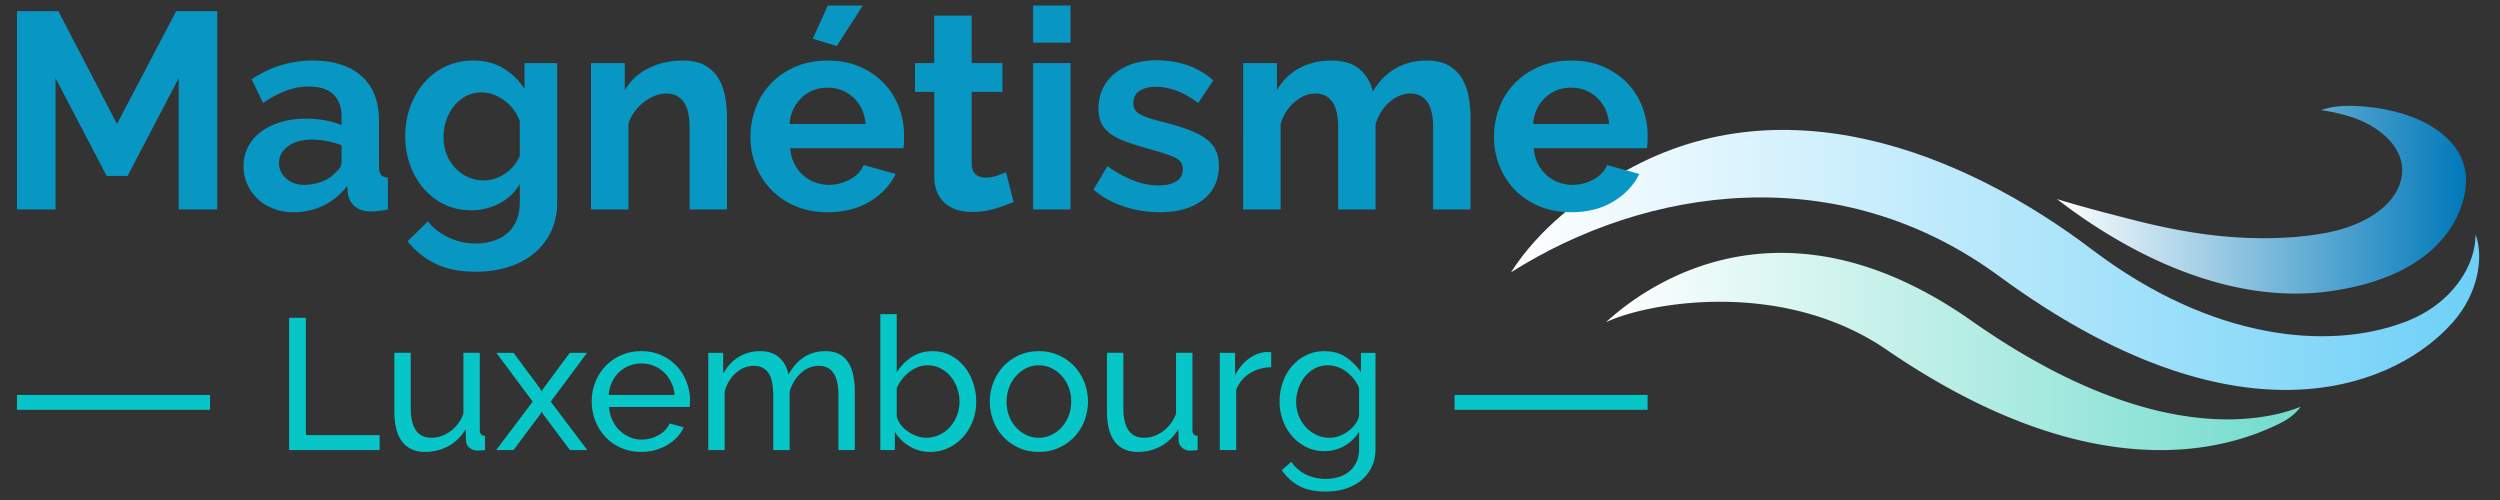
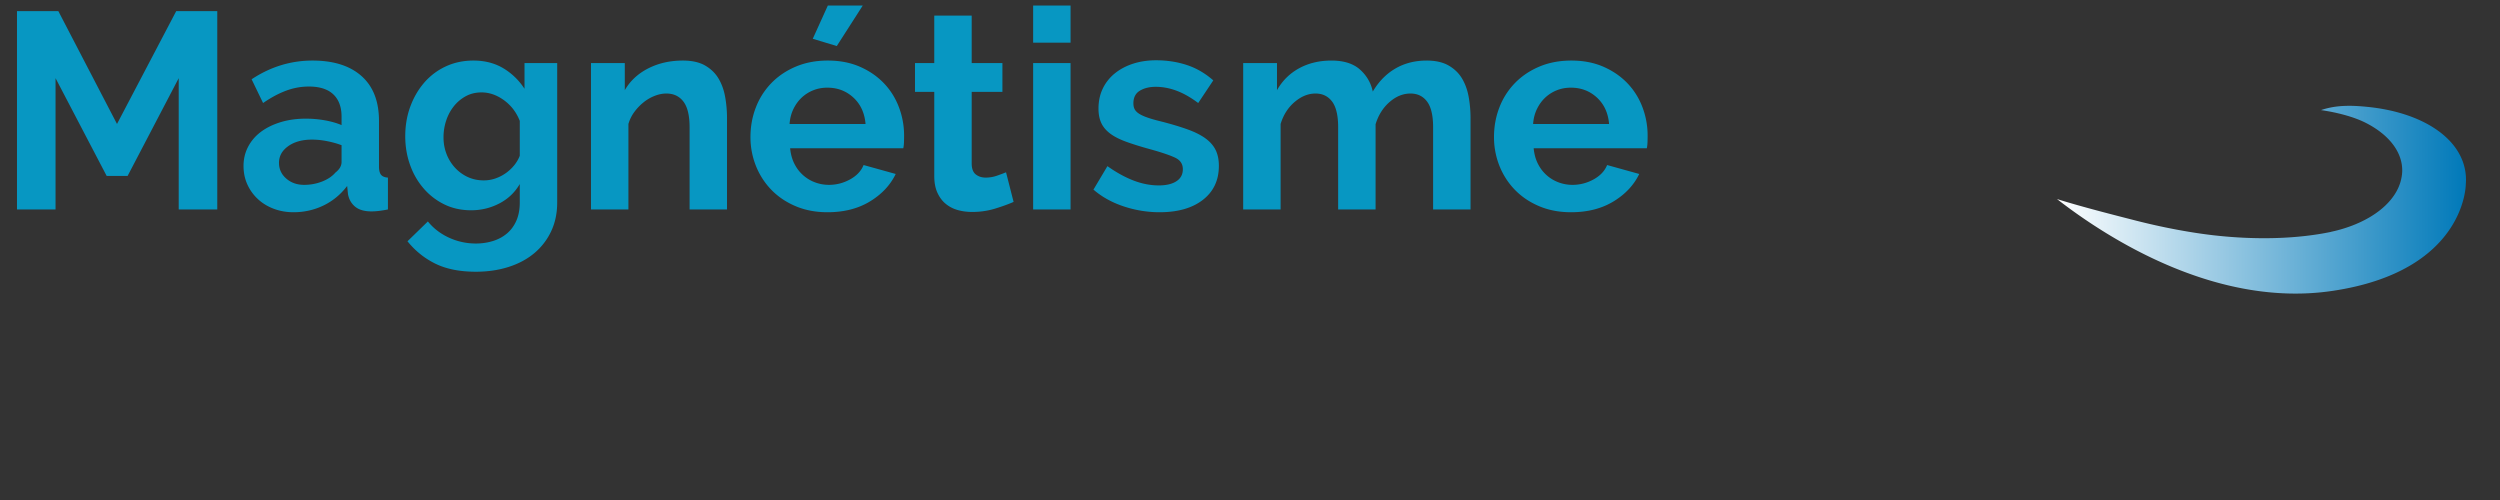
<svg xmlns="http://www.w3.org/2000/svg" viewBox="0 0 750 150" xml:space="preserve">
  <rect x="0" y="0" width="750" height="150" fill="#333333" stroke="none" />
  <linearGradient id="a" gradientUnits="userSpaceOnUse" x1="453.282" y1="77.979" x2="743.761" y2="77.979">
    <stop offset="0" style="stop-color:#fff" />
    <stop offset="1" style="stop-color:#6dd0f7" />
  </linearGradient>
-   <path fill="url(#a)" d="M721.166 96.713c-23.016 8.565-57.796 5.088-93.077-21.484-39.667-30.164-94.423-51.287-142.435-22.802-11.168 6.628-23.855 16.016-32.372 29.28 40.557-25.701 98.261-34.463 146.722 1.341 70.811 51.828 116.622 33.455 134.043 15.548 9.164-8.913 11.357-20.964 8.607-28.303.104 8.99-6.592 20.884-21.486 26.42h-.002z" />
  <linearGradient id="b" gradientUnits="userSpaceOnUse" x1="481.749" y1="105.447" x2="690.214" y2="105.447">
    <stop offset="0" style="stop-color:#fff" />
    <stop offset="1" style="stop-color:#71dccc" />
  </linearGradient>
-   <path fill="url(#b)" d="M682.886 124.272c-15.865 3.565-46.653 3.392-91.33-27.973-61.529-43.275-103.507-5.242-109.807.393 11.599-5.637 51.88-13.383 83.557 7.767 60.482 41.692 100.832 31.6 119.017 22.372 2.92-1.483 4.744-3.236 5.89-4.811a48.903 48.903 0 0 1-7.328 2.253z" />
  <linearGradient id="c" gradientUnits="userSpaceOnUse" x1="617.096" y1="59.911" x2="739.8" y2="59.911">
    <stop offset="0" style="stop-color:#fff" />
    <stop offset="1" style="stop-color:#0079b9" />
  </linearGradient>
  <path fill="url(#c)" d="M739.745 52.618c-.914-11.064-13.013-18.897-29.423-20.548-4.65-.469-9.335-.64-14.02.957 4.986.72 9.92 2.065 13.288 3.757 6.931 3.474 11.251 8.754 11.074 14.685a12.961 12.961 0 0 1-.251 2.013c-1.381 6.962-8.693 12.838-19.067 15.579-.666.177-1.346.336-2.042.485v.017c-9.702 2.034-21.967 2.527-35.13 1.032-7.143-.812-15.524-2.387-23.797-4.517-5.452-1.402-15.548-3.94-23.281-6.364 15.647 12.149 48.012 32.632 82.49 27.576 40.136-5.889 40.153-31.967 40.153-31.967.08-.9.08-1.805.01-2.705h-.004z" />
  <g fill="#0797C2">
    <path d="M53.616 62.831V23.447L38.283 52.776h-6.285L16.664 23.447v39.384H5.099V3.337h12.403L35.099 37.19 52.864 3.337h12.318V62.83H53.616zM88.055 63.67c-2.123 0-4.107-.35-5.95-1.049-1.843-.698-3.437-1.676-4.777-2.932a13.62 13.62 0 0 1-3.14-4.4c-.757-1.675-1.13-3.518-1.13-5.53 0-2.066.459-3.98 1.379-5.739.923-1.76 2.209-3.254 3.857-4.483 1.645-1.23 3.616-2.192 5.908-2.891 2.287-.698 4.8-1.049 7.54-1.049 1.956 0 3.87.168 5.74.503s3.534.81 4.987 1.426v-2.515c0-2.903-.826-5.138-2.474-6.702-1.648-1.565-4.092-2.348-7.33-2.348-2.35 0-4.64.42-6.873 1.258-2.233.838-4.525 2.068-6.87 3.687l-3.437-7.123c5.642-3.741 11.733-5.614 18.267-5.614 6.313 0 11.215 1.55 14.707 4.651 3.491 3.1 5.237 7.583 5.237 13.448v13.66c0 1.172.21 2.01.627 2.513.421.503 1.103.783 2.054.838v9.552c-1.898.39-3.546.587-4.945.587-2.124 0-3.757-.476-4.902-1.424-1.146-.95-1.855-2.206-2.136-3.77l-.249-2.432c-1.956 2.57-4.333 4.526-7.123 5.866-2.794 1.341-5.783 2.011-8.967 2.011zm3.184-8.213c1.898 0 3.702-.335 5.405-1.005 1.703-.67 3.028-1.563 3.978-2.681 1.232-.95 1.847-2.011 1.847-3.184v-5.029a27.553 27.553 0 0 0-4.36-1.214 23.397 23.397 0 0 0-4.524-.461c-2.907 0-5.28.656-7.123 1.97-1.843 1.313-2.763 2.973-2.763 4.985 0 1.9.725 3.476 2.178 4.735 1.45 1.257 3.238 1.884 5.362 1.884zM141.35 63.083c-2.96 0-5.642-.587-8.042-1.76a19.367 19.367 0 0 1-6.243-4.818c-1.76-2.038-3.117-4.4-4.064-7.08-.95-2.683-1.426-5.532-1.426-8.548 0-3.183.503-6.145 1.508-8.882 1.005-2.736 2.4-5.14 4.189-7.207a19.148 19.148 0 0 1 6.453-4.86c2.513-1.172 5.28-1.759 8.296-1.759 3.406 0 6.394.768 8.966 2.303 2.568 1.538 4.692 3.591 6.367 6.161v-7.71h9.805v41.814c0 3.238-.616 6.143-1.844 8.715a19.11 19.11 0 0 1-5.07 6.535c-2.15 1.788-4.718 3.156-7.707 4.107-2.989.949-6.242 1.424-9.761 1.424-4.805 0-8.842-.797-12.111-2.389-3.266-1.591-6.075-3.842-8.42-6.745l6.117-5.95c1.676 2.067 3.784 3.688 6.324 4.861 2.545 1.173 5.237 1.76 8.09 1.76 1.73 0 3.394-.238 4.984-.714 1.593-.475 3.004-1.214 4.232-2.219 1.227-1.005 2.193-2.291 2.89-3.856.698-1.564 1.05-3.407 1.05-5.53v-5.53c-1.454 2.515-3.492 4.455-6.119 5.823-2.626 1.37-5.447 2.054-8.463 2.054zm3.773-8.967c1.227 0 2.4-.194 3.518-.586a12.485 12.485 0 0 0 3.102-1.592 12.659 12.659 0 0 0 2.514-2.346 10.692 10.692 0 0 0 1.675-2.85V36.268c-1.005-2.568-2.587-4.636-4.734-6.2-2.151-1.563-4.4-2.346-6.746-2.346-1.734 0-3.296.376-4.695 1.13a11.668 11.668 0 0 0-3.6 3.018c-1.006 1.257-1.774 2.695-2.307 4.314a16.086 16.086 0 0 0-.795 5.029c0 1.788.307 3.464.923 5.026a12.821 12.821 0 0 0 2.556 4.107 11.997 11.997 0 0 0 3.811 2.765c1.454.67 3.044 1.005 4.778 1.005zM218.104 62.831h-11.226V38.196c0-3.52-.616-6.088-1.844-7.71-1.23-1.618-2.934-2.429-5.112-2.429-1.118 0-2.264.224-3.437.67a12.697 12.697 0 0 0-3.308 1.885 15.294 15.294 0 0 0-2.81 2.89 11.404 11.404 0 0 0-1.843 3.69v25.64h-11.226V18.922h10.139v8.129c1.617-2.794 3.963-4.972 7.037-6.537 3.071-1.562 6.535-2.346 10.393-2.346 2.735 0 4.968.503 6.702 1.508 1.73 1.006 3.07 2.319 4.022 3.938.95 1.621 1.605 3.464 1.967 5.531s.546 4.162.546 6.284V62.83zM248.268 63.67c-3.518 0-6.702-.6-9.55-1.803-2.849-1.2-5.28-2.833-7.291-4.902-2.01-2.065-3.562-4.468-4.653-7.205a23.174 23.174 0 0 1-1.633-8.631c0-3.127.53-6.075 1.594-8.84a21.536 21.536 0 0 1 4.606-7.29c2.015-2.095 4.454-3.757 7.334-4.986 2.875-1.228 6.102-1.844 9.68-1.844 3.572 0 6.772.616 9.593 1.844 2.821 1.229 5.221 2.877 7.205 4.942 1.983 2.068 3.491 4.472 4.524 7.207a23.933 23.933 0 0 1 1.55 8.548c0 .727-.011 1.424-.038 2.094-.031.67-.102 1.23-.21 1.676h-33.937c.168 1.732.584 3.27 1.255 4.61.67 1.34 1.535 2.486 2.599 3.435 1.06.95 2.26 1.675 3.604 2.178 1.34.503 2.736.754 4.19.754 2.232 0 4.34-.544 6.324-1.633 1.983-1.089 3.339-2.527 4.064-4.315l9.636 2.68c-1.62 3.352-4.204 6.105-7.75 8.254-3.546 2.15-7.778 3.226-12.696 3.226zm11.398-26.479c-.28-3.296-1.496-5.937-3.647-7.92-2.151-1.981-4.762-2.973-7.832-2.973-1.508 0-2.923.265-4.232.795a11.082 11.082 0 0 0-3.48 2.22c-1.005.952-1.828 2.095-2.47 3.436-.644 1.34-1.021 2.821-1.13 4.442h22.791zm-8.631-23.38-7.205-2.178 4.524-9.972h10.474l-7.793 12.15zM304.077 60.57c-1.508.67-3.351 1.34-5.53 2.01-2.178.67-4.469 1.005-6.873 1.005-1.563 0-3.028-.196-4.4-.586-1.367-.39-2.568-1.019-3.6-1.886-1.037-.865-1.859-1.982-2.475-3.351-.615-1.368-.92-3.03-.92-4.986V27.555h-5.782v-8.632h5.783V4.677h11.226v14.246h9.22v8.632h-9.22v21.45c0 1.565.405 2.668 1.216 3.31.81.642 1.804.964 2.977.964s2.315-.195 3.433-.587c1.118-.39 2.01-.725 2.68-1.005l2.265 8.882zM309.941 12.806V1.66h11.227v11.145H309.94zm0 50.025V18.923h11.227v43.908H309.94zM347.9 63.67c-3.691 0-7.292-.587-10.81-1.76-3.523-1.173-6.539-2.849-9.052-5.029l4.189-7.037c2.68 1.9 5.291 3.337 7.836 4.315 2.54.978 5.07 1.465 7.583 1.465 2.233 0 3.994-.418 5.28-1.256 1.282-.838 1.925-2.038 1.925-3.603s-.752-2.71-2.26-3.435c-1.508-.726-3.967-1.564-7.377-2.515-2.848-.781-5.276-1.535-7.286-2.262-2.015-.725-3.636-1.55-4.864-2.472-1.227-.922-2.123-1.982-2.68-3.184-.558-1.2-.838-2.64-.838-4.316 0-2.232.432-4.245 1.297-6.032a13.149 13.149 0 0 1 3.648-4.567c1.562-1.258 3.394-2.22 5.486-2.891 2.097-.67 4.372-1.005 6.831-1.005 3.297 0 6.383.475 9.259 1.424 2.875.95 5.517 2.486 7.918 4.608l-4.524 6.788c-2.233-1.676-4.4-2.905-6.492-3.687-2.097-.783-4.177-1.174-6.247-1.174-1.897 0-3.491.391-4.773 1.174-1.286.782-1.929 2.04-1.929 3.77 0 .784.152 1.425.46 1.927.308.503.799.951 1.469 1.34.67.393 1.55.77 2.638 1.133 1.091.364 2.443.74 4.064 1.13 3.016.783 5.6 1.566 7.75 2.348 2.152.783 3.91 1.675 5.28 2.68 1.369 1.006 2.374 2.165 3.017 3.478.643 1.314.962 2.892.962 4.735 0 4.302-1.59 7.696-4.773 10.18-3.184 2.486-7.517 3.73-12.988 3.73zM441.163 62.831h-11.23V38.196c0-3.52-.6-6.088-1.8-7.71-1.2-1.618-2.865-2.429-4.985-2.429-2.236 0-4.333.852-6.285 2.555-1.956 1.704-3.351 3.925-4.189 6.663V62.83h-11.23V38.196c0-3.52-.6-6.088-1.8-7.71-1.205-1.618-2.865-2.429-4.988-2.429-2.179 0-4.26.838-6.243 2.514-1.983 1.675-3.394 3.883-4.232 6.62v25.64h-11.226V18.923h10.14v8.129c1.616-2.85 3.837-5.042 6.659-6.58 2.82-1.535 6.047-2.303 9.68-2.303 3.685 0 6.534.895 8.545 2.681 2.014 1.789 3.296 3.994 3.857 6.62 1.785-3.017 4.049-5.32 6.784-6.914 2.74-1.592 5.869-2.387 9.388-2.387 2.68 0 4.886.503 6.62 1.508 1.73 1.006 3.07 2.319 4.022 3.938.946 1.621 1.605 3.464 1.967 5.531s.546 4.162.546 6.284V62.83zM471.327 63.67c-3.518 0-6.702-.6-9.55-1.803-2.85-1.2-5.28-2.833-7.291-4.902-2.011-2.065-3.562-4.468-4.653-7.205a23.174 23.174 0 0 1-1.633-8.631c0-3.127.53-6.075 1.594-8.84A21.536 21.536 0 0 1 454.4 25c2.015-2.095 4.454-3.757 7.334-4.986 2.875-1.228 6.102-1.844 9.679-1.844 3.573 0 6.772.616 9.594 1.844 2.82 1.229 5.221 2.877 7.205 4.942 1.983 2.068 3.491 4.472 4.524 7.207a23.932 23.932 0 0 1 1.55 8.548c0 .727-.011 1.424-.038 2.094-.032.67-.102 1.23-.21 1.676H460.1c.167 1.732.584 3.27 1.255 4.61.67 1.34 1.535 2.486 2.599 3.435a11.24 11.24 0 0 0 3.604 2.178c1.34.503 2.736.754 4.19.754 2.232 0 4.34-.544 6.323-1.633 1.984-1.089 3.34-2.527 4.065-4.315l9.636 2.68c-1.62 3.352-4.204 6.105-7.75 8.254-3.546 2.15-7.778 3.226-12.696 3.226zm11.398-26.479c-.28-3.296-1.496-5.937-3.647-7.92-2.151-1.981-4.762-2.973-7.833-2.973-1.508 0-2.922.265-4.231.795a11.083 11.083 0 0 0-3.48 2.22c-1.006.952-1.828 2.095-2.47 3.436s-1.022 2.821-1.13 4.442h22.791z" />
  </g>
  <g fill="#06C6C7">
-     <path d="M86.74 135.012V95.35h5.027v35.193h22.122v4.47H86.74zM127.574 135.571c-3.055 0-5.362-1.025-6.928-3.072-1.563-2.048-2.346-5.103-2.346-9.161V105.85h4.917v16.536c0 5.96 2.066 8.939 6.2 8.939 2.01 0 3.9-.643 5.67-1.929 1.769-1.284 3.082-3.043 3.94-5.278V105.85h4.913v23.127c0 1.155.522 1.752 1.567 1.789v4.245c-.562.074-.998.12-1.314.14-.315.018-.623.028-.923.028-.967 0-1.777-.289-2.428-.865-.654-.579-.997-1.294-1.032-2.151l-.113-3.408c-1.306 2.198-3.017 3.881-5.14 5.056-2.124 1.173-4.45 1.76-6.983 1.76zM154.052 105.851l7.988 10.726.448.894.503-.894 7.934-10.726h5.194l-10.895 14.636 10.95 14.525h-5.195l-7.988-10.669-.503-.838-.448.838-7.988 10.67h-5.194l10.95-14.526-10.896-14.636h5.14zM192.372 135.571c-2.198 0-4.208-.401-6.032-1.202-1.824-.8-3.39-1.89-4.692-3.267-1.305-1.378-2.318-2.989-3.043-4.832-.729-1.843-1.091-3.79-1.091-5.837s.362-3.987 1.091-5.81a14.712 14.712 0 0 1 3.07-4.805c1.322-1.377 2.896-2.467 4.723-3.267 1.824-.801 3.835-1.202 6.033-1.202 2.197 0 4.196.41 6.004 1.229 1.805.82 3.344 1.91 4.61 3.267a14.51 14.51 0 0 1 2.93 4.748 15.622 15.622 0 0 1 1.037 5.616c0 .409-.012.78-.031 1.116-.02.335-.047.596-.082.783h-24.19c.112 1.452.447 2.775 1.005 3.965.56 1.193 1.286 2.217 2.178 3.073.896.857 1.91 1.527 3.047 2.012a9.09 9.09 0 0 0 3.6.725c.897 0 1.77-.119 2.627-.362a11.37 11.37 0 0 0 2.404-.978 8.392 8.392 0 0 0 1.984-1.508 6.187 6.187 0 0 0 1.313-2.011l4.243 1.173a10.695 10.695 0 0 1-1.983 2.961 13.295 13.295 0 0 1-2.903 2.319 15.038 15.038 0 0 1-3.659 1.535c-1.34.372-2.74.56-4.193.56zm10.003-17.095a10.547 10.547 0 0 0-1.037-3.826c-.576-1.173-1.301-2.169-2.178-2.989a9.736 9.736 0 0 0-3.043-1.927 9.762 9.762 0 0 0-3.686-.697 9.748 9.748 0 0 0-3.687.697 9.486 9.486 0 0 0-3.047 1.954 9.924 9.924 0 0 0-2.12 2.99c-.541 1.155-.869 2.421-.978 3.798h19.776zM256.45 135.012h-4.914v-16.311c0-3.054-.495-5.308-1.481-6.761-.99-1.452-2.451-2.178-4.388-2.178-2.01 0-3.807.718-5.389 2.15-1.582 1.434-2.708 3.287-3.378 5.56v17.54h-4.918v-16.311c0-3.13-.483-5.401-1.453-6.816-.967-1.414-2.42-2.123-4.357-2.123-1.976 0-3.76.699-5.362 2.094-1.601 1.397-2.74 3.25-3.41 5.559v17.597h-4.913v-29.16h4.47v6.255c1.188-2.158 2.735-3.826 4.636-5 1.898-1.172 4.041-1.758 6.422-1.758 2.46 0 4.404.662 5.838 1.983 1.433 1.323 2.318 3.026 2.653 5.112 2.607-4.73 6.313-7.095 11.117-7.095 1.676 0 3.083.307 4.22.921a7.078 7.078 0 0 1 2.709 2.57c.67 1.099 1.153 2.394 1.453 3.883.296 1.49.444 3.11.444 4.86v17.43zM279.074 135.571c-2.272 0-4.341-.559-6.2-1.675-1.863-1.119-3.335-2.57-4.415-4.359v5.475h-4.356v-40.78h4.913v17.43c1.232-1.9 2.74-3.426 4.528-4.581 1.785-1.154 3.874-1.732 6.255-1.732 2.01 0 3.818.428 5.42 1.285a13.386 13.386 0 0 1 4.107 3.379c1.134 1.397 2.01 3.018 2.622 4.861a17.78 17.78 0 0 1 .924 5.67c0 2.047-.355 3.986-1.06 5.81-.71 1.825-1.68 3.417-2.907 4.775a13.793 13.793 0 0 1-4.384 3.24c-1.695.801-3.51 1.202-5.447 1.202zm-1.228-4.245c1.45 0 2.79-.298 4.022-.894a10.177 10.177 0 0 0 3.183-2.403 10.927 10.927 0 0 0 2.066-3.435c.483-1.286.728-2.634.728-4.05 0-1.415-.234-2.784-.701-4.105-.464-1.323-1.115-2.487-1.952-3.492a9.807 9.807 0 0 0-3.016-2.431c-1.177-.614-2.471-.922-3.886-.922-1.04 0-2.03.187-2.961.56-.931.371-1.796.864-2.595 1.48a11 11 0 0 0-2.124 2.15 15.682 15.682 0 0 0-1.594 2.625v8.437a6.037 6.037 0 0 0 1.204 2.57 9.82 9.82 0 0 0 2.179 2.038 11.31 11.31 0 0 0 2.68 1.37c.951.334 1.871.502 2.767.502zM311.638 135.571c-2.197 0-4.196-.41-6.004-1.23-1.805-.817-3.351-1.916-4.637-3.296a14.894 14.894 0 0 1-2.99-4.804 15.817 15.817 0 0 1-1.06-5.754c0-2.048.363-3.984 1.092-5.81.725-1.823 1.73-3.425 3.016-4.802 1.286-1.378 2.829-2.477 4.637-3.297 1.804-.818 3.788-1.23 5.946-1.23 2.163 0 4.154.412 5.978 1.23 1.828.82 3.382 1.919 4.664 3.297 1.286 1.377 2.292 2.979 3.02 4.802.725 1.826 1.087 3.762 1.087 5.81 0 2.01-.354 3.93-1.06 5.754a14.635 14.635 0 0 1-3.015 4.804c-1.306 1.38-2.86 2.479-4.665 3.297-1.808.818-3.81 1.23-6.009 1.23zm-9.663-15.027c0 1.527.253 2.942.756 4.245.502 1.304 1.192 2.44 2.065 3.408a9.798 9.798 0 0 0 3.074 2.291 8.667 8.667 0 0 0 3.768.838c1.345 0 2.6-.28 3.772-.838a9.946 9.946 0 0 0 3.102-2.318 10.864 10.864 0 0 0 2.093-3.465c.502-1.32.756-2.745.756-4.272 0-1.49-.254-2.896-.756-4.219-.503-1.32-1.2-2.476-2.093-3.464a9.946 9.946 0 0 0-3.102-2.318 8.672 8.672 0 0 0-3.772-.838c-1.34 0-2.595.29-3.768.867s-2.197 1.36-3.074 2.346c-.873.988-1.563 2.141-2.065 3.464-.503 1.32-.756 2.745-.756 4.273zM341.363 135.571c-3.056 0-5.362-1.025-6.929-3.072-1.562-2.048-2.346-5.103-2.346-9.161V105.85h4.918v16.536c0 5.96 2.065 8.939 6.2 8.939 2.01 0 3.9-.643 5.67-1.929 1.768-1.284 3.082-3.043 3.939-5.278V105.85h4.914v23.127c0 1.155.522 1.752 1.566 1.789v4.245c-.561.074-.997.12-1.313.14-.316.018-.624.028-.924.028-.966 0-1.776-.289-2.427-.865-.655-.579-.998-1.294-1.033-2.151l-.113-3.408c-1.305 2.198-3.016 3.881-5.14 5.056-2.123 1.173-4.45 1.76-6.982 1.76zM381.358 110.153c-2.459.074-4.629.707-6.511 1.9-1.878 1.192-3.211 2.848-3.994 4.972v17.987h-4.914v-29.16h4.579v6.76c1.005-2.013 2.33-3.642 3.966-4.888 1.641-1.247 3.39-1.947 5.253-2.095h.951c.257 0 .483.018.67.055v4.47zM397.339 135.347c-1.976 0-3.792-.409-5.448-1.23a13.51 13.51 0 0 1-4.275-3.294c-1.192-1.377-2.112-2.961-2.762-4.75a16.108 16.108 0 0 1-.978-5.586c0-2.048.323-3.994.978-5.837.65-1.843 1.57-3.454 2.762-4.832 1.193-1.377 2.619-2.467 4.275-3.267s3.491-1.202 5.502-1.202c2.459 0 4.583.596 6.367 1.788a16.407 16.407 0 0 1 4.528 4.524v-5.81h4.357v28.826c0 2.085-.394 3.918-1.173 5.502a11.75 11.75 0 0 1-3.184 3.994c-1.34 1.08-2.914 1.9-4.722 2.46-1.805.556-3.733.837-5.783.837-3.312 0-6.005-.569-8.07-1.705-2.07-1.136-3.792-2.708-5.167-4.719l2.848-2.515c1.154 1.712 2.642 2.998 4.47 3.856 1.823.855 3.799 1.284 5.919 1.284 1.34 0 2.618-.187 3.826-.56 1.212-.372 2.264-.93 3.157-1.675.896-.744 1.613-1.676 2.15-2.792.542-1.118.811-2.44.811-3.967v-5.14a12.323 12.323 0 0 1-1.983 2.43 12.39 12.39 0 0 1-2.486 1.845c-.893.503-1.843.885-2.849 1.144-1.005.26-2.03.391-3.07.391zm1.508-4.021c1.04 0 2.045-.187 3.016-.56a11.032 11.032 0 0 0 2.68-1.48 9.662 9.662 0 0 0 2.07-2.095c.557-.78.927-1.582 1.114-2.402v-8.38a11.12 11.12 0 0 0-1.59-2.737 12.142 12.142 0 0 0-2.21-2.151 9.87 9.87 0 0 0-2.653-1.424 8.564 8.564 0 0 0-2.875-.503c-1.489 0-2.822.318-3.995.95a9.49 9.49 0 0 0-2.988 2.514 11.76 11.76 0 0 0-1.898 3.548 12.355 12.355 0 0 0-.67 3.994c0 1.452.257 2.83.779 4.133.522 1.305 1.231 2.44 2.124 3.407.896.97 1.944 1.742 3.156 2.319 1.212.579 2.521.867 3.94.867z" />
-   </g>
-   <path fill="#06C6C7" d="M5.099 118.474h57.909v4.475H5.099zM436.377 118.474h57.909v4.475h-57.909z" />
+     </g>
</svg>